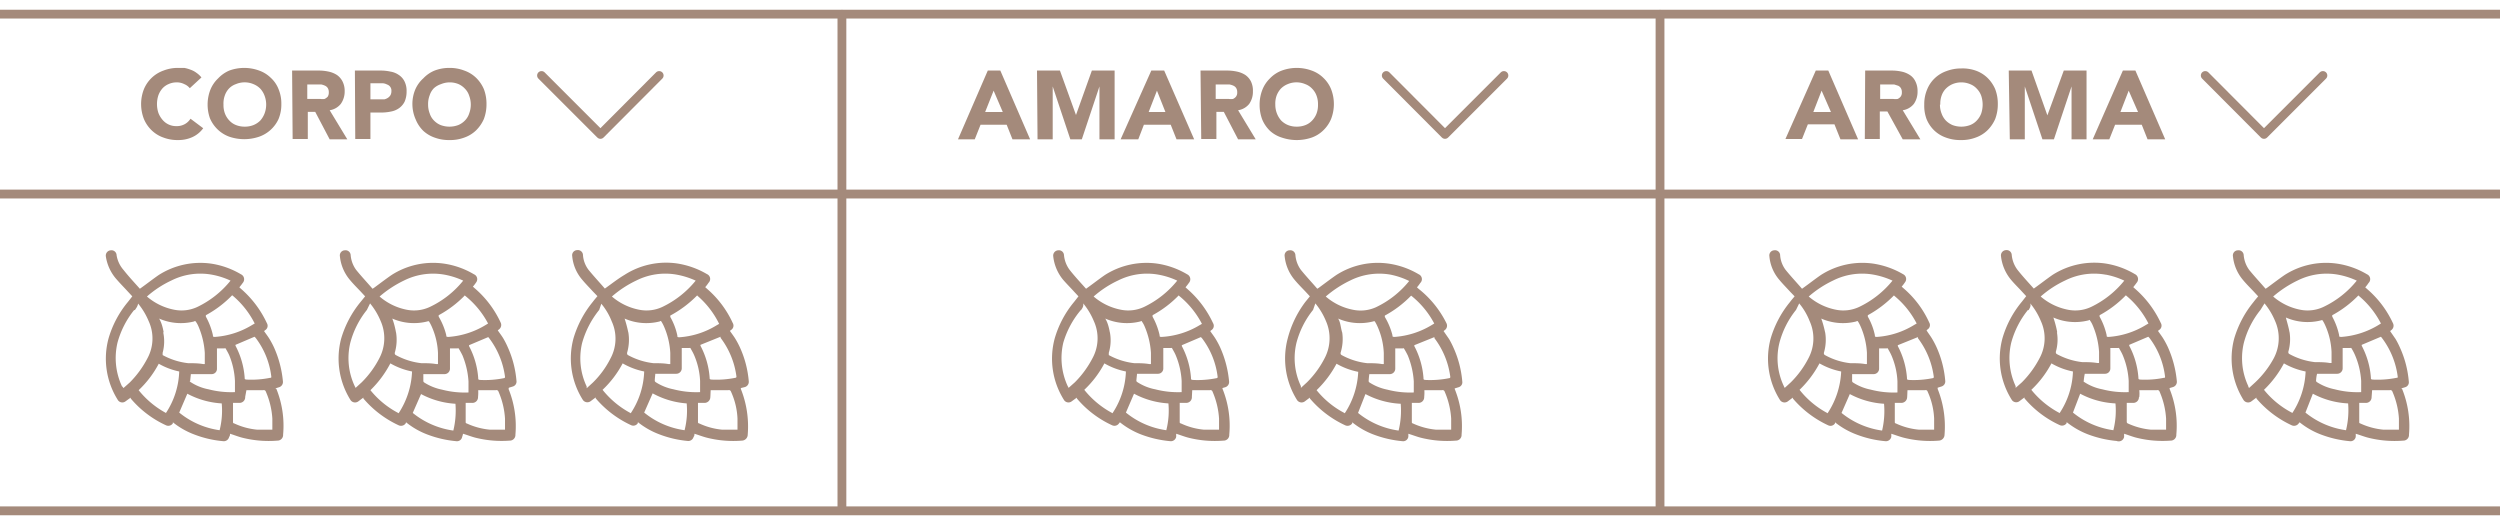
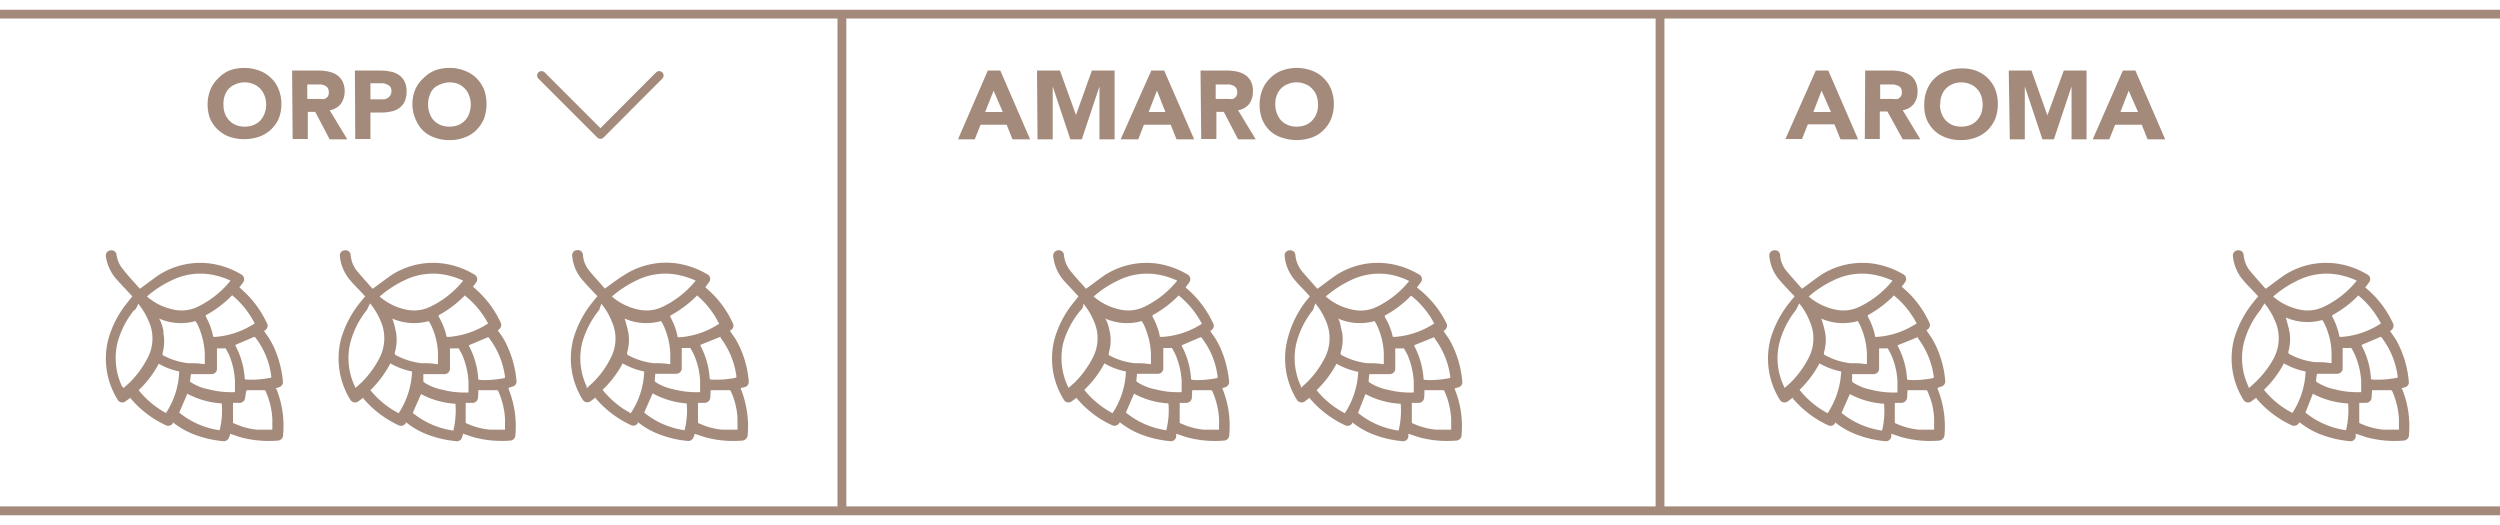
<svg xmlns="http://www.w3.org/2000/svg" id="f06f2d15-5fbf-425c-b0ad-a405eee1159d" data-name="Livello 1" viewBox="0 0 141.73 29.76">
  <defs>
    <style>.b25619a9-99f7-43b6-868f-d8ce569134f8{fill:none;stroke:#a48a7b;stroke-linecap:round;stroke-linejoin:round;stroke-width:0.5px;}.bf1b4fdc-76bb-4773-aad7-1f102136e5af{fill:#a48a7b;}</style>
  </defs>
-   <line class="b25619a9-99f7-43b6-868f-d8ce569134f8" x1="141.73" y1="11" y2="11" />
  <line class="b25619a9-99f7-43b6-868f-d8ce569134f8" x1="141.73" y1="28.96" y2="28.96" />
  <line class="b25619a9-99f7-43b6-868f-d8ce569134f8" x1="141.73" y1="0.8" y2="0.8" />
  <line class="b25619a9-99f7-43b6-868f-d8ce569134f8" x1="47.73" y1="0.81" x2="47.73" y2="28.75" />
  <line class="b25619a9-99f7-43b6-868f-d8ce569134f8" x1="94.11" y1="0.81" x2="94.11" y2="28.75" />
-   <path class="bf1b4fdc-76bb-4773-aad7-1f102136e5af" d="M10.76,5a.79.79,0,0,0-.31-.23A.93.93,0,0,0,10,4.67a1.1,1.1,0,0,0-.45.1A1,1,0,0,0,9.22,5a1.22,1.22,0,0,0-.24.4,1.6,1.6,0,0,0,0,1,1.33,1.33,0,0,0,.24.4,1,1,0,0,0,.78.35.93.93,0,0,0,.47-.11.89.89,0,0,0,.33-.31l.72.54a1.55,1.55,0,0,1-.63.51,1.91,1.91,0,0,1-.78.16,2.25,2.25,0,0,1-.84-.14,1.84,1.84,0,0,1-.67-.41,1.92,1.92,0,0,1-.44-.64A2.34,2.34,0,0,1,8,5.93a2.3,2.3,0,0,1,.15-.85A1.88,1.88,0,0,1,9.27,4a2.24,2.24,0,0,1,.84-.15l.34,0a2,2,0,0,1,.35.1,1.24,1.24,0,0,1,.34.18,1.37,1.37,0,0,1,.28.26Z" />
  <path class="bf1b4fdc-76bb-4773-aad7-1f102136e5af" d="M11.77,5.93a2.3,2.3,0,0,1,.16-.85,1.83,1.83,0,0,1,.44-.64A1.88,1.88,0,0,1,13,4a2.46,2.46,0,0,1,1.69,0,1.8,1.8,0,0,1,.66.41,1.7,1.7,0,0,1,.44.64,2.11,2.11,0,0,1,.16.85,2.15,2.15,0,0,1-.16.85,1.9,1.9,0,0,1-1.1,1,2.62,2.62,0,0,1-1.69,0,1.88,1.88,0,0,1-.66-.41,1.92,1.92,0,0,1-.44-.64A2.34,2.34,0,0,1,11.77,5.93Zm.9,0a1.35,1.35,0,0,0,.08.5,1.18,1.18,0,0,0,.25.4,1,1,0,0,0,.38.26,1.31,1.31,0,0,0,.5.09,1.3,1.3,0,0,0,.49-.09,1.16,1.16,0,0,0,.39-.26,1.33,1.33,0,0,0,.24-.4,1.43,1.43,0,0,0,0-1,1.22,1.22,0,0,0-.24-.4,1.16,1.16,0,0,0-.39-.26,1.28,1.28,0,0,0-1,0A1,1,0,0,0,13,5a1.09,1.09,0,0,0-.25.4A1.35,1.35,0,0,0,12.67,5.93Z" />
  <path class="bf1b4fdc-76bb-4773-aad7-1f102136e5af" d="M16.56,4h1.51a2.6,2.6,0,0,1,.56.06,1.41,1.41,0,0,1,.47.19,1,1,0,0,1,.32.37,1.19,1.19,0,0,1,.12.56,1.2,1.2,0,0,1-.22.71,1,1,0,0,1-.63.36l1,1.65h-1l-.82-1.56h-.42V7.88h-.86Zm.86,1.61h.75a.85.85,0,0,0,.23,0,.59.59,0,0,0,.18-.13.44.44,0,0,0,.06-.25.43.43,0,0,0-.06-.24.37.37,0,0,0-.15-.13,1,1,0,0,0-.21-.07h-.8Z" />
  <path class="bf1b4fdc-76bb-4773-aad7-1f102136e5af" d="M20.12,4h1.45a2.62,2.62,0,0,1,.57.06,1.16,1.16,0,0,1,.47.19.93.93,0,0,1,.32.36,1.2,1.2,0,0,1,.12.57,1.43,1.43,0,0,1-.11.58,1,1,0,0,1-.3.36,1.13,1.13,0,0,1-.46.2,2.62,2.62,0,0,1-.57.06H21V7.88h-.86ZM21,5.63h.57l.23,0A.62.62,0,0,0,22,5.54a.5.5,0,0,0,.14-.15.49.49,0,0,0,.05-.23.36.36,0,0,0-.25-.37.61.61,0,0,0-.24-.07H21Z" />
  <path class="bf1b4fdc-76bb-4773-aad7-1f102136e5af" d="M23.38,5.93a2.11,2.11,0,0,1,.16-.85A1.81,1.81,0,0,1,24,4.44,1.84,1.84,0,0,1,24.64,4a2.32,2.32,0,0,1,.84-.15,2.28,2.28,0,0,1,.84.15,1.84,1.84,0,0,1,.67.41,2,2,0,0,1,.44.64,2.3,2.3,0,0,1,.15.85,2.34,2.34,0,0,1-.15.85,2.08,2.08,0,0,1-.44.64,1.84,1.84,0,0,1-.67.41,2.28,2.28,0,0,1-.84.14,2.32,2.32,0,0,1-.84-.14A1.84,1.84,0,0,1,24,7.42a1.9,1.9,0,0,1-.43-.64A2.15,2.15,0,0,1,23.38,5.93Zm.89,0a1.35,1.35,0,0,0,.09.5,1,1,0,0,0,.24.4,1.12,1.12,0,0,0,.38.26,1.43,1.43,0,0,0,1,0,1.12,1.12,0,0,0,.38-.26,1,1,0,0,0,.24-.4,1.43,1.43,0,0,0,0-1,1,1,0,0,0-.24-.4A1.12,1.12,0,0,0,26,4.77a1.3,1.3,0,0,0-1,0A1.12,1.12,0,0,0,24.6,5a1,1,0,0,0-.24.4A1.35,1.35,0,0,0,24.27,5.93Z" />
  <path class="bf1b4fdc-76bb-4773-aad7-1f102136e5af" d="M102.94,4h.71l1.69,3.9h-1L104,7.05h-1.51l-.33.83h-.94Zm.33,1.14-.47,1.21h1Z" />
  <path class="bf1b4fdc-76bb-4773-aad7-1f102136e5af" d="M105.74,4h1.5a2.62,2.62,0,0,1,.57.06,1.35,1.35,0,0,1,.46.19.89.89,0,0,1,.32.37,1.19,1.19,0,0,1,.12.56,1.19,1.19,0,0,1-.21.71,1,1,0,0,1-.63.36l1,1.65h-1L107,6.32h-.43V7.88h-.85Zm.85,1.61h.75a.86.86,0,0,0,.24,0,.45.45,0,0,0,.17-.13.37.37,0,0,0,.07-.25.43.43,0,0,0-.06-.24.37.37,0,0,0-.15-.13l-.22-.07h-.8Z" />
  <path class="bf1b4fdc-76bb-4773-aad7-1f102136e5af" d="M109.09,5.93a2.11,2.11,0,0,1,.16-.85,1.81,1.81,0,0,1,.43-.64,1.84,1.84,0,0,1,.67-.41,2.32,2.32,0,0,1,.84-.15A2.24,2.24,0,0,1,112,4a1.84,1.84,0,0,1,.67.41,2,2,0,0,1,.44.64,2.3,2.3,0,0,1,.15.85,2.34,2.34,0,0,1-.15.85,2.08,2.08,0,0,1-.44.64,1.84,1.84,0,0,1-.67.41,2.25,2.25,0,0,1-.84.14,2.32,2.32,0,0,1-.84-.14,1.84,1.84,0,0,1-.67-.41,1.9,1.9,0,0,1-.43-.64A2.15,2.15,0,0,1,109.09,5.93Zm.89,0a1.35,1.35,0,0,0,.09.5,1.15,1.15,0,0,0,.24.4,1.22,1.22,0,0,0,.38.26,1.43,1.43,0,0,0,1,0,1,1,0,0,0,.38-.26,1.18,1.18,0,0,0,.25-.4,1.6,1.6,0,0,0,0-1,1.09,1.09,0,0,0-.25-.4,1,1,0,0,0-.38-.26,1.3,1.3,0,0,0-1,0,1.22,1.22,0,0,0-.38.26,1.07,1.07,0,0,0-.24.4A1.35,1.35,0,0,0,110,5.93Z" />
  <path class="bf1b4fdc-76bb-4773-aad7-1f102136e5af" d="M113.88,4h1.29l.9,2.54h0L117,4h1.29v3.9h-.85v-3h0l-1,3h-.65l-1-3h0v3h-.85Z" />
  <path class="bf1b4fdc-76bb-4773-aad7-1f102136e5af" d="M120.35,4h.71l1.69,3.9h-1l-.33-.83h-1.51l-.33.83h-.94Zm.33,1.14-.47,1.21h1Z" />
  <path class="bf1b4fdc-76bb-4773-aad7-1f102136e5af" d="M42,22.05a5.73,5.73,0,0,1,.39,2.59.34.34,0,0,1-.33.34,6.09,6.09,0,0,1-2-.17c-.23-.06-.46-.15-.69-.22,0,.06,0,.12-.05.18A.31.31,0,0,1,39,25a6,6,0,0,1-1.63-.38,4.41,4.41,0,0,1-1.21-.69l0,.06a.3.3,0,0,1-.39.11,5.85,5.85,0,0,1-2-1.52l0-.05-.28.21a.31.31,0,0,1-.46-.09,4.39,4.39,0,0,1-.52-3.46,5.87,5.87,0,0,1,1.1-2.08c.08-.11.17-.21.26-.32l-.27-.28c-.2-.22-.41-.43-.6-.66a2.36,2.36,0,0,1-.56-1.33.29.29,0,0,1,.27-.34.29.29,0,0,1,.34.28,1.56,1.56,0,0,0,.31.83c.3.37.62.71.93,1.07l.07-.05c.35-.25.68-.51,1.05-.73a4.36,4.36,0,0,1,3-.64,4.78,4.78,0,0,1,1.67.6.3.3,0,0,1,.09.49,2.35,2.35,0,0,1-.19.25l.1.09a5.68,5.68,0,0,1,1.46,1.94.29.29,0,0,1-.1.4l-.06.05c.11.16.22.3.31.45a4.59,4.59,0,0,1,.26.49,5.8,5.8,0,0,1,.5,1.92.31.31,0,0,1-.21.32L42,22A0,0,0,0,1,42,22.05Zm-3.64-6.48a3.66,3.66,0,0,0-2.28.33,6.06,6.06,0,0,0-1.39.91,0,0,0,0,0,0,0,3.35,3.35,0,0,0,1.55.75,2.11,2.11,0,0,0,1.31-.16,5.46,5.46,0,0,0,1.89-1.49A4.5,4.5,0,0,0,38.36,15.57Zm-4.39,2A5.21,5.21,0,0,0,33,19.45a3.73,3.73,0,0,0,.26,2.46l0,.1,0,0,.35-.32a5.12,5.12,0,0,0,1-1.37,2.35,2.35,0,0,0,.07-2.1,3.6,3.6,0,0,0-.59-1Zm1.65,1.26A2.59,2.59,0,0,1,35.55,20c0,.07,0,.09.05.13a3.91,3.91,0,0,0,1.45.46c.28,0,.57,0,.85.05H38c0-.22,0-.43,0-.63a4.29,4.29,0,0,0-.37-1.53,2.15,2.15,0,0,0-.14-.26s-.06-.05-.08,0a3.06,3.06,0,0,1-2-.16h0C35.48,18.27,35.56,18.56,35.62,18.85Zm4.65,3.67a.33.33,0,0,1-.35.34l-.35,0V23c0,.31,0,.61,0,.91,0,.06,0,.08.08.1a3.92,3.92,0,0,0,1.3.35c.26,0,.51,0,.77,0h.09c0-.21,0-.42,0-.63a4.09,4.09,0,0,0-.37-1.53.12.12,0,0,0-.15-.08l-1,0C40.28,22.28,40.28,22.4,40.27,22.52Zm-4.5.91a4.54,4.54,0,0,0,.75-2.35,4,4,0,0,1-1.22-.46,5.73,5.73,0,0,1-1.14,1.5A5.11,5.11,0,0,0,35.77,23.43Zm3.76-6.67A6.3,6.3,0,0,1,38,17.89l0,.08a3.62,3.62,0,0,1,.4,1.05c0,.08,0,.1.12.1a4.61,4.61,0,0,0,2.11-.68l.14-.08A5,5,0,0,0,39.53,16.76Zm-2.41,4.85a.12.12,0,0,0,.06.08,2.88,2.88,0,0,0,1,.4,5.14,5.14,0,0,0,1.51.16c0-.21,0-.42,0-.63a4.15,4.15,0,0,0-.34-1.47c-.06-.14-.14-.27-.21-.4a.08.08,0,0,0-.06,0l-.43,0c0,.17,0,.33,0,.49s0,.44,0,.66a.31.31,0,0,1-.31.31H37.15C37.14,21.34,37.12,21.47,37.12,21.61Zm-.6,1.8a4.64,4.64,0,0,0,2.29,1,4.51,4.51,0,0,0,.12-1.52A4.71,4.71,0,0,1,37,22.3Zm3.19-3.84,0,.05a4.56,4.56,0,0,1,.52,1.8c0,.09,0,.11.12.12a5.39,5.39,0,0,0,1.33-.1s.08,0,.07-.08a4.61,4.61,0,0,0-.9-2.19l0-.06Z" />
  <path class="bf1b4fdc-76bb-4773-aad7-1f102136e5af" d="M28.83,22.05a5.6,5.6,0,0,1,.39,2.59.32.32,0,0,1-.33.34,6.09,6.09,0,0,1-1.95-.17c-.23-.06-.45-.15-.69-.22a1.21,1.21,0,0,1-.05.18.3.3,0,0,1-.35.24,6.14,6.14,0,0,1-1.63-.38,4.36,4.36,0,0,1-1.2-.69L23,24a.32.32,0,0,1-.4.11,5.85,5.85,0,0,1-2-1.52l0-.05-.28.21a.31.31,0,0,1-.46-.09,4.43,4.43,0,0,1-.52-3.46,5.87,5.87,0,0,1,1.1-2.08l.26-.32-.26-.28c-.21-.22-.42-.43-.61-.66a2.44,2.44,0,0,1-.56-1.33.29.29,0,0,1,.28-.34.29.29,0,0,1,.33.28,1.65,1.65,0,0,0,.31.83c.3.37.62.71.93,1.07l.08-.05c.34-.25.68-.51,1-.73a4.36,4.36,0,0,1,3-.64,4.65,4.65,0,0,1,1.67.6A.3.3,0,0,1,27,16a2.35,2.35,0,0,1-.19.25l.1.09a5.71,5.71,0,0,1,1.47,1.94.31.31,0,0,1-.1.4l-.06.05c.11.16.22.3.31.45a4.52,4.52,0,0,1,.25.49,5.8,5.8,0,0,1,.5,1.92.29.29,0,0,1-.2.32l-.23.07A0,0,0,0,1,28.83,22.05Zm-3.64-6.48a3.68,3.68,0,0,0-2.28.33,6.28,6.28,0,0,0-1.39.91l0,0a3.32,3.32,0,0,0,1.54.75,2.11,2.11,0,0,0,1.31-.16,5.37,5.37,0,0,0,1.89-1.49A4.36,4.36,0,0,0,25.19,15.57Zm-4.39,2a5,5,0,0,0-.94,1.86,3.72,3.72,0,0,0,.25,2.46l.05.1,0,0,.35-.32a5.38,5.38,0,0,0,1-1.37,2.42,2.42,0,0,0,.07-2.1,3.92,3.92,0,0,0-.6-1Zm1.65,1.26A2.59,2.59,0,0,1,22.38,20c0,.07,0,.09.06.13a3.91,3.91,0,0,0,1.45.46c.28,0,.56,0,.84.05h.1c0-.22,0-.43,0-.63a4.09,4.09,0,0,0-.37-1.53,2.15,2.15,0,0,0-.14-.26.08.08,0,0,0-.08,0,3.07,3.07,0,0,1-2-.16h0C22.32,18.27,22.4,18.56,22.45,18.85Zm4.65,3.67a.32.32,0,0,1-.35.34l-.35,0V23l0,.91c0,.06,0,.08.07.1a4,4,0,0,0,1.31.35c.25,0,.51,0,.76,0h.09c0-.21,0-.42,0-.63a4.51,4.51,0,0,0-.37-1.53.12.12,0,0,0-.15-.08l-1,0C27.12,22.28,27.11,22.4,27.1,22.52Zm-4.49.91a4.63,4.63,0,0,0,.75-2.35,4,4,0,0,1-1.23-.46A5.92,5.92,0,0,1,21,22.12,5,5,0,0,0,22.61,23.43Zm3.75-6.67a6.11,6.11,0,0,1-1.49,1.13.3.3,0,0,0,0,.08A3.9,3.9,0,0,1,25.3,19c0,.08,0,.1.13.1a4.69,4.69,0,0,0,2.11-.68l.13-.08A5,5,0,0,0,26.36,16.76ZM24,21.61a.12.12,0,0,0,.06.08,2.93,2.93,0,0,0,1,.4,5.08,5.08,0,0,0,1.5.16c0-.21,0-.42,0-.63a4.63,4.63,0,0,0-.34-1.47c-.07-.14-.14-.27-.22-.4a.08.08,0,0,0-.06,0l-.43,0c0,.17,0,.33,0,.49s0,.44,0,.66a.31.31,0,0,1-.31.31H24C24,21.34,24,21.47,24,21.61Zm-.6,1.8a4.67,4.67,0,0,0,2.3,1,4.79,4.79,0,0,0,.12-1.52,4.71,4.71,0,0,1-1.95-.55Zm3.19-3.84s0,0,0,.05a4.56,4.56,0,0,1,.52,1.8c0,.09,0,.11.12.12a5.39,5.39,0,0,0,1.33-.1s.08,0,.07-.08a4.61,4.61,0,0,0-.9-2.19l-.05-.06Z" />
  <path class="bf1b4fdc-76bb-4773-aad7-1f102136e5af" d="M82.47,22.05a5.6,5.6,0,0,1,.39,2.59.32.32,0,0,1-.33.34,6.09,6.09,0,0,1-2-.17c-.23-.06-.45-.15-.69-.22a1.21,1.21,0,0,1,0,.18.3.3,0,0,1-.35.24,6.14,6.14,0,0,1-1.63-.38,4.36,4.36,0,0,1-1.2-.69l0,.06a.32.32,0,0,1-.4.11,5.85,5.85,0,0,1-2-1.52l0-.05-.28.21a.31.31,0,0,1-.46-.09,4.43,4.43,0,0,1-.52-3.46A5.87,5.87,0,0,1,74,17.12l.26-.32L74,16.52c-.21-.22-.42-.43-.61-.66a2.44,2.44,0,0,1-.56-1.33.29.29,0,0,1,.28-.34.29.29,0,0,1,.33.28,1.65,1.65,0,0,0,.31.83c.3.37.62.71.93,1.07l.08-.05c.34-.25.68-.51,1-.73a4.36,4.36,0,0,1,3-.64,4.65,4.65,0,0,1,1.67.6.3.3,0,0,1,.09.49,2.35,2.35,0,0,1-.19.25l.1.09A5.71,5.71,0,0,1,82,18.32a.31.31,0,0,1-.1.4l-.06.05.31.45a4.52,4.52,0,0,1,.25.49,5.8,5.8,0,0,1,.5,1.92.29.29,0,0,1-.2.32l-.23.07A0,0,0,0,1,82.47,22.05Zm-3.64-6.48a3.68,3.68,0,0,0-2.28.33,6.28,6.28,0,0,0-1.39.91l0,0a3.32,3.32,0,0,0,1.54.75A2.11,2.11,0,0,0,78,17.42a5.37,5.37,0,0,0,1.89-1.49A4.36,4.36,0,0,0,78.83,15.57Zm-4.39,2a5,5,0,0,0-.94,1.86,3.72,3.72,0,0,0,.25,2.46l0,.1,0,0,.35-.32a5.38,5.38,0,0,0,1-1.37,2.42,2.42,0,0,0,.07-2.1,3.92,3.92,0,0,0-.6-1Zm1.65,1.26A2.59,2.59,0,0,1,76,20c0,.07,0,.09.06.13a3.91,3.91,0,0,0,1.45.46c.28,0,.56,0,.84.05h.1c0-.22,0-.43,0-.63a4.09,4.09,0,0,0-.37-1.53,2.15,2.15,0,0,0-.14-.26.08.08,0,0,0-.08,0,3.07,3.07,0,0,1-2-.16h0C76,18.27,76,18.56,76.09,18.85Zm4.65,3.67a.32.32,0,0,1-.35.34l-.35,0V23l0,.91c0,.06,0,.08.07.1a4,4,0,0,0,1.31.35c.25,0,.51,0,.76,0h.09c0-.21,0-.42,0-.63a4.51,4.51,0,0,0-.37-1.53.12.12,0,0,0-.15-.08l-1,0C80.76,22.28,80.75,22.4,80.74,22.52Zm-4.49.91A4.63,4.63,0,0,0,77,21.08a4,4,0,0,1-1.23-.46,5.92,5.92,0,0,1-1.13,1.5A5,5,0,0,0,76.25,23.43ZM80,16.76a6.11,6.11,0,0,1-1.49,1.13.3.3,0,0,0,0,.08A3.9,3.9,0,0,1,78.94,19c0,.08,0,.1.13.1a4.69,4.69,0,0,0,2.11-.68l.13-.08A5,5,0,0,0,80,16.76Zm-2.41,4.85a.12.12,0,0,0,.06.08,2.93,2.93,0,0,0,1,.4,5.08,5.08,0,0,0,1.5.16c0-.21,0-.42,0-.63a4.63,4.63,0,0,0-.34-1.47c-.07-.14-.14-.27-.22-.4a.08.08,0,0,0-.06,0l-.43,0c0,.17,0,.33,0,.49s0,.44,0,.66a.31.31,0,0,1-.31.31H77.63C77.61,21.34,77.6,21.47,77.59,21.61Zm-.6,1.8a4.67,4.67,0,0,0,2.3,1,4.79,4.79,0,0,0,.12-1.52,4.71,4.71,0,0,1-2-.55Zm3.19-3.84s0,0,0,.05a4.56,4.56,0,0,1,.52,1.8c0,.09,0,.11.12.12a5.39,5.39,0,0,0,1.33-.1s.08,0,.07-.08a4.61,4.61,0,0,0-.9-2.19l0-.06Z" />
  <path class="bf1b4fdc-76bb-4773-aad7-1f102136e5af" d="M69.31,22.05a5.59,5.59,0,0,1,.38,2.59.32.32,0,0,1-.33.34,6.09,6.09,0,0,1-2-.17c-.23-.06-.45-.15-.68-.22,0,.06,0,.12,0,.18a.31.31,0,0,1-.35.24,6.21,6.21,0,0,1-1.64-.38,4.51,4.51,0,0,1-1.2-.69l-.05.06a.31.31,0,0,1-.39.11,5.75,5.75,0,0,1-2-1.52.09.09,0,0,1,0-.05l-.29.21a.3.3,0,0,1-.45-.09,4.39,4.39,0,0,1-.52-3.46,5.71,5.71,0,0,1,1.1-2.08l.25-.32-.26-.28c-.2-.22-.41-.43-.61-.66a2.51,2.51,0,0,1-.56-1.33.3.3,0,0,1,.28-.34.29.29,0,0,1,.33.28,1.66,1.66,0,0,0,.32.83c.29.37.61.71.93,1.07l.07-.05c.35-.25.68-.51,1-.73a4.39,4.39,0,0,1,3-.64,4.66,4.66,0,0,1,1.66.6.31.31,0,0,1,.1.49c-.06.09-.13.17-.19.25l.1.09a5.81,5.81,0,0,1,1.46,1.94.29.29,0,0,1-.1.4l-.06.05c.11.16.22.3.31.45a4.59,4.59,0,0,1,.26.49,6.05,6.05,0,0,1,.5,1.92.31.31,0,0,1-.21.32L69.3,22A0,0,0,0,0,69.31,22.05Zm-3.64-6.48a3.66,3.66,0,0,0-2.28.33,5.85,5.85,0,0,0-1.39.91s0,0,0,0a3.35,3.35,0,0,0,1.55.75,2.11,2.11,0,0,0,1.31-.16,5.43,5.43,0,0,0,1.88-1.49A4.29,4.29,0,0,0,65.67,15.57Zm-4.39,2a5.06,5.06,0,0,0-1,1.86,3.79,3.79,0,0,0,.25,2.46.47.47,0,0,1,.05.1l0,0,.36-.32a5.57,5.57,0,0,0,1-1.37,2.35,2.35,0,0,0,.07-2.1,3.92,3.92,0,0,0-.6-1C61.44,17.38,61.35,17.48,61.28,17.59Zm1.64,1.26A2.44,2.44,0,0,1,62.86,20c0,.07,0,.09,0,.13a3.91,3.91,0,0,0,1.45.46c.28,0,.56,0,.85.05h.09c0-.22,0-.43,0-.63a4.51,4.51,0,0,0-.37-1.53,1.35,1.35,0,0,0-.15-.26s0-.05-.07,0a3.06,3.06,0,0,1-2-.16h0C62.79,18.27,62.87,18.56,62.92,18.85Zm4.65,3.67a.32.32,0,0,1-.34.34l-.35,0V23c0,.31,0,.61,0,.91,0,.06,0,.08.08.1a3.92,3.92,0,0,0,1.3.35c.26,0,.51,0,.77,0h.08c0-.21,0-.42,0-.63a4.51,4.51,0,0,0-.37-1.53.12.12,0,0,0-.15-.08l-1,0Zm-4.49.91a4.54,4.54,0,0,0,.75-2.35,3.93,3.93,0,0,1-1.22-.46,5.73,5.73,0,0,1-1.14,1.5A5.11,5.11,0,0,0,63.08,23.43Zm3.75-6.67a6.11,6.11,0,0,1-1.49,1.13.3.3,0,0,1,0,.08,3.93,3.93,0,0,1,.4,1.05c0,.08,0,.1.12.1A4.65,4.65,0,0,0,68,18.44l.14-.08A5,5,0,0,0,66.83,16.76Zm-2.41,4.85a.13.13,0,0,0,.07.08,2.8,2.8,0,0,0,1,.4,5.11,5.11,0,0,0,1.5.16c0-.21,0-.42,0-.63a4.38,4.38,0,0,0-.34-1.47c-.06-.14-.14-.27-.21-.4a.13.13,0,0,0-.07,0l-.42,0c0,.17,0,.33,0,.49s0,.44,0,.66a.3.3,0,0,1-.3.31H64.46C64.45,21.34,64.43,21.47,64.42,21.61Zm-.59,1.8a4.64,4.64,0,0,0,2.29,1,4.51,4.51,0,0,0,.12-1.52,4.71,4.71,0,0,1-1.95-.55ZM67,19.57l0,.05a4.56,4.56,0,0,1,.52,1.8c0,.09,0,.11.12.12a5.35,5.35,0,0,0,1.32-.1s.08,0,.07-.08a4.5,4.5,0,0,0-.89-2.19l-.06-.06Z" />
  <path class="bf1b4fdc-76bb-4773-aad7-1f102136e5af" d="M15.67,22.05a5.59,5.59,0,0,1,.38,2.59.32.32,0,0,1-.33.34,6.09,6.09,0,0,1-2-.17c-.23-.06-.45-.15-.68-.22,0,.06,0,.12-.05.18a.31.31,0,0,1-.35.24,6,6,0,0,1-1.63-.38,4.41,4.41,0,0,1-1.21-.69l0,.06a.31.31,0,0,1-.39.11,5.75,5.75,0,0,1-2-1.52.09.09,0,0,1,0-.05l-.29.21a.3.3,0,0,1-.45-.09,4.39,4.39,0,0,1-.52-3.46,5.71,5.71,0,0,1,1.1-2.08l.25-.32-.26-.28c-.2-.22-.41-.43-.61-.66A2.51,2.51,0,0,1,6,14.53a.3.3,0,0,1,.28-.34.29.29,0,0,1,.33.28A1.66,1.66,0,0,0,7,15.3c.29.37.61.71.93,1.07L8,16.32c.35-.25.68-.51,1-.73a4.39,4.39,0,0,1,3-.64,4.66,4.66,0,0,1,1.66.6.31.31,0,0,1,.1.49c-.06.09-.13.17-.19.25l.1.09a5.81,5.81,0,0,1,1.46,1.94.29.29,0,0,1-.1.4l-.06.05c.11.16.22.3.31.45a4.59,4.59,0,0,1,.26.49,6.05,6.05,0,0,1,.5,1.92.31.31,0,0,1-.21.32l-.22.07A0,0,0,0,0,15.67,22.05ZM12,15.57a3.66,3.66,0,0,0-2.28.33,5.85,5.85,0,0,0-1.39.91s0,0,0,0a3.35,3.35,0,0,0,1.55.75,2.11,2.11,0,0,0,1.31-.16,5.43,5.43,0,0,0,1.88-1.49A4.29,4.29,0,0,0,12,15.57Zm-4.39,2a5.06,5.06,0,0,0-.95,1.86,3.79,3.79,0,0,0,.25,2.46A.47.47,0,0,1,7,22l0,0,.36-.32a5.57,5.57,0,0,0,1-1.37,2.35,2.35,0,0,0,.07-2.1,3.92,3.92,0,0,0-.6-1C7.8,17.38,7.71,17.48,7.64,17.59Zm1.64,1.26A2.44,2.44,0,0,1,9.22,20c0,.07,0,.09,0,.13a3.91,3.91,0,0,0,1.45.46c.28,0,.56,0,.85.05h.09c0-.22,0-.43,0-.63a4.51,4.51,0,0,0-.37-1.53,1.35,1.35,0,0,0-.15-.26s-.05-.05-.07,0a3.06,3.06,0,0,1-2-.16h0C9.15,18.27,9.23,18.56,9.28,18.85Zm4.65,3.67a.32.32,0,0,1-.34.34l-.35,0V23c0,.31,0,.61,0,.91,0,.06,0,.08.08.1a3.92,3.92,0,0,0,1.3.35c.26,0,.51,0,.77,0h.08c0-.21,0-.42,0-.63a4.51,4.51,0,0,0-.37-1.53.12.12,0,0,0-.15-.08l-.95,0Zm-4.49.91a4.54,4.54,0,0,0,.75-2.35A3.93,3.93,0,0,1,9,20.62a5.73,5.73,0,0,1-1.14,1.5A5.11,5.11,0,0,0,9.44,23.43Zm3.75-6.67a6.11,6.11,0,0,1-1.49,1.13l0,.08a3.93,3.93,0,0,1,.4,1.05c0,.08,0,.1.12.1a4.65,4.65,0,0,0,2.11-.68l.14-.08A5,5,0,0,0,13.19,16.76Zm-2.41,4.85a.13.13,0,0,0,.07.08,2.8,2.8,0,0,0,1,.4,5.11,5.11,0,0,0,1.5.16c0-.21,0-.42,0-.63A4.38,4.38,0,0,0,13,20.15c-.06-.14-.14-.27-.21-.4a.13.13,0,0,0-.07,0l-.42,0c0,.17,0,.33,0,.49s0,.44,0,.66a.3.3,0,0,1-.3.31H10.82C10.81,21.34,10.79,21.47,10.78,21.61Zm-.59,1.8a4.64,4.64,0,0,0,2.29,1,4.51,4.51,0,0,0,.12-1.52,4.71,4.71,0,0,1-1.95-.55Zm3.19-3.84,0,.05a4.56,4.56,0,0,1,.52,1.8c0,.09,0,.11.12.12a5.35,5.35,0,0,0,1.32-.1c.05,0,.08,0,.07-.08a4.5,4.5,0,0,0-.89-2.19l-.06-.06Z" />
  <path class="bf1b4fdc-76bb-4773-aad7-1f102136e5af" d="M136.18,22.05a5.6,5.6,0,0,1,.39,2.59.32.32,0,0,1-.33.34,6.09,6.09,0,0,1-2-.17c-.23-.06-.45-.15-.69-.22a1.21,1.21,0,0,1,0,.18.3.3,0,0,1-.35.24,6.14,6.14,0,0,1-1.63-.38,4.36,4.36,0,0,1-1.2-.69l-.05.06a.32.32,0,0,1-.4.11,5.85,5.85,0,0,1-2-1.52l0-.05-.28.21a.31.31,0,0,1-.46-.09,4.43,4.43,0,0,1-.52-3.46,5.87,5.87,0,0,1,1.1-2.08c.08-.11.17-.21.26-.32l-.26-.28c-.21-.22-.42-.43-.61-.66a2.44,2.44,0,0,1-.56-1.33.29.29,0,0,1,.28-.34.29.29,0,0,1,.33.28,1.65,1.65,0,0,0,.31.83c.3.37.62.71.93,1.07l.08-.05c.34-.25.68-.51,1-.73a4.36,4.36,0,0,1,3-.64,4.65,4.65,0,0,1,1.67.6.3.3,0,0,1,.09.49,2.35,2.35,0,0,1-.19.25l.1.09a5.71,5.71,0,0,1,1.47,1.94.31.31,0,0,1-.1.4l-.06.05.31.45a4.52,4.52,0,0,1,.25.49,5.8,5.8,0,0,1,.5,1.92.29.29,0,0,1-.2.32l-.23.07A0,0,0,0,1,136.18,22.05Zm-3.64-6.48a3.68,3.68,0,0,0-2.28.33,6.28,6.28,0,0,0-1.39.91l0,0a3.32,3.32,0,0,0,1.54.75,2.11,2.11,0,0,0,1.31-.16,5.37,5.37,0,0,0,1.89-1.49A4.36,4.36,0,0,0,132.54,15.57Zm-4.39,2a5,5,0,0,0-.94,1.86,3.72,3.72,0,0,0,.25,2.46s0,.07.05.1l0,0,.35-.32a5.38,5.38,0,0,0,1.05-1.37,2.42,2.42,0,0,0,.07-2.1,3.92,3.92,0,0,0-.6-1Zm1.65,1.26a2.59,2.59,0,0,1-.07,1.11c0,.07,0,.09.06.13a3.91,3.91,0,0,0,1.45.46c.28,0,.56,0,.84.05h.1c0-.22,0-.43,0-.63a4.09,4.09,0,0,0-.37-1.53,2.15,2.15,0,0,0-.14-.26.08.08,0,0,0-.08,0,3.07,3.07,0,0,1-2-.16h0C129.66,18.27,129.75,18.56,129.8,18.85Zm4.65,3.67a.32.32,0,0,1-.35.34l-.35,0V23l0,.91c0,.06,0,.08.07.1a4,4,0,0,0,1.31.35c.25,0,.51,0,.76,0H136c0-.21,0-.42,0-.63a4.51,4.51,0,0,0-.37-1.53.12.12,0,0,0-.15-.08l-1,0C134.47,22.28,134.46,22.4,134.45,22.52Zm-4.49.91a4.63,4.63,0,0,0,.75-2.35,4,4,0,0,1-1.23-.46,5.92,5.92,0,0,1-1.13,1.5A5,5,0,0,0,130,23.43Zm3.75-6.67a6.11,6.11,0,0,1-1.49,1.13.3.3,0,0,0,0,.08,3.9,3.9,0,0,1,.39,1.05c0,.08,0,.1.13.1a4.69,4.69,0,0,0,2.11-.68l.13-.08A5,5,0,0,0,133.71,16.76Zm-2.41,4.85a.12.12,0,0,0,.06.08,2.93,2.93,0,0,0,1,.4,5.08,5.08,0,0,0,1.5.16c0-.21,0-.42,0-.63a4.39,4.39,0,0,0-.35-1.47,3,3,0,0,0-.21-.4.08.08,0,0,0-.06,0l-.43,0c0,.17,0,.33,0,.49s0,.44,0,.66a.31.31,0,0,1-.31.31h-1.14C131.32,21.34,131.31,21.47,131.3,21.61Zm-.6,1.8a4.67,4.67,0,0,0,2.3,1,4.79,4.79,0,0,0,.12-1.52,4.71,4.71,0,0,1-2-.55Zm3.19-3.84,0,.05a4.56,4.56,0,0,1,.52,1.8c0,.09,0,.11.12.12a5.39,5.39,0,0,0,1.33-.1c.05,0,.08,0,.07-.08a4.61,4.61,0,0,0-.9-2.19l-.05-.06Z" />
-   <path class="bf1b4fdc-76bb-4773-aad7-1f102136e5af" d="M123,22.05a5.59,5.59,0,0,1,.38,2.59.32.32,0,0,1-.33.34,6.09,6.09,0,0,1-1.95-.17c-.23-.06-.45-.15-.68-.22,0,.06,0,.12,0,.18A.31.31,0,0,1,120,25a6.21,6.21,0,0,1-1.64-.38,4.51,4.51,0,0,1-1.2-.69l0,.06a.31.31,0,0,1-.39.11,5.75,5.75,0,0,1-2-1.52l0-.05-.28.21a.3.3,0,0,1-.45-.09,4.39,4.39,0,0,1-.52-3.46,5.71,5.71,0,0,1,1.1-2.08l.25-.32-.26-.28c-.2-.22-.42-.43-.61-.66a2.51,2.51,0,0,1-.56-1.33.3.3,0,0,1,.28-.34.29.29,0,0,1,.33.28,1.66,1.66,0,0,0,.32.83c.29.37.61.71.93,1.07l.07-.05c.35-.25.68-.51,1-.73a4.39,4.39,0,0,1,3-.64,4.66,4.66,0,0,1,1.66.6.31.31,0,0,1,.1.49c-.06.09-.13.17-.19.25l.1.09a5.81,5.81,0,0,1,1.46,1.94.29.29,0,0,1-.1.4l-.06.05c.11.16.22.3.31.45a4.59,4.59,0,0,1,.26.49,6.05,6.05,0,0,1,.5,1.92.31.31,0,0,1-.21.32L123,22A0,0,0,0,0,123,22.05Zm-3.64-6.48a3.66,3.66,0,0,0-2.28.33,5.85,5.85,0,0,0-1.39.91s0,0,0,0a3.35,3.35,0,0,0,1.55.75,2.11,2.11,0,0,0,1.31-.16,5.43,5.43,0,0,0,1.88-1.49A4.29,4.29,0,0,0,119.38,15.57Zm-4.39,2a5.06,5.06,0,0,0-.95,1.86,3.79,3.79,0,0,0,.25,2.46l0,.1,0,0,.36-.32a5.57,5.57,0,0,0,1-1.37,2.35,2.35,0,0,0,.07-2.1,3.92,3.92,0,0,0-.6-1C115.15,17.38,115.06,17.48,115,17.59Zm1.64,1.26a2.44,2.44,0,0,1-.06,1.11c0,.07,0,.09.05.13a3.91,3.91,0,0,0,1.45.46c.28,0,.56,0,.85.05H119c0-.22,0-.43,0-.63a4.51,4.51,0,0,0-.37-1.53,1.35,1.35,0,0,0-.15-.26s0-.05-.07,0a3.06,3.06,0,0,1-2-.16h0C116.5,18.27,116.58,18.56,116.63,18.85Zm4.65,3.67a.32.32,0,0,1-.34.34l-.35,0V23c0,.31,0,.61,0,.91a.1.1,0,0,0,.07.1,4,4,0,0,0,1.31.35c.26,0,.51,0,.77,0h.08c0-.21,0-.42,0-.63a4.51,4.51,0,0,0-.37-1.53.12.12,0,0,0-.15-.08l-1,0C121.3,22.28,121.29,22.4,121.28,22.52Zm-4.49.91a4.54,4.54,0,0,0,.75-2.35,3.93,3.93,0,0,1-1.22-.46,5.73,5.73,0,0,1-1.14,1.5A5.11,5.11,0,0,0,116.79,23.43Zm3.75-6.67a6.11,6.11,0,0,1-1.49,1.13l0,.08a3.93,3.93,0,0,1,.4,1.05c0,.08,0,.1.12.1a4.65,4.65,0,0,0,2.11-.68l.14-.08A5,5,0,0,0,120.54,16.76Zm-2.41,4.85a.13.13,0,0,0,.07.08,2.8,2.8,0,0,0,1,.4,5.11,5.11,0,0,0,1.5.16c0-.21,0-.42,0-.63a4.38,4.38,0,0,0-.34-1.47c-.06-.14-.14-.27-.21-.4a.13.13,0,0,0-.07,0l-.42,0c0,.17,0,.33,0,.49s0,.44,0,.66a.3.3,0,0,1-.3.31h-1.15C118.16,21.34,118.14,21.47,118.13,21.61Zm-.59,1.8a4.64,4.64,0,0,0,2.29,1,4.51,4.51,0,0,0,.12-1.52,4.71,4.71,0,0,1-2-.55Zm3.19-3.84,0,.05a4.56,4.56,0,0,1,.52,1.8c0,.09,0,.11.12.12a5.35,5.35,0,0,0,1.32-.1c.05,0,.08,0,.07-.08a4.5,4.5,0,0,0-.89-2.19l-.06-.06Z" />
  <path class="bf1b4fdc-76bb-4773-aad7-1f102136e5af" d="M109.85,22.05a5.73,5.73,0,0,1,.39,2.59.34.34,0,0,1-.33.34,6.09,6.09,0,0,1-2-.17c-.23-.06-.46-.15-.69-.22a1.21,1.21,0,0,1,0,.18.31.31,0,0,1-.35.24,6,6,0,0,1-1.63-.38,4.41,4.41,0,0,1-1.21-.69l0,.06a.3.3,0,0,1-.39.11,5.85,5.85,0,0,1-2-1.52l0-.05-.28.21a.31.31,0,0,1-.46-.09,4.39,4.39,0,0,1-.52-3.46,5.87,5.87,0,0,1,1.1-2.08c.08-.11.17-.21.26-.32l-.27-.28c-.2-.22-.41-.43-.6-.66a2.36,2.36,0,0,1-.56-1.33.29.29,0,0,1,.27-.34.29.29,0,0,1,.34.28,1.56,1.56,0,0,0,.31.83c.3.37.62.71.93,1.07l.07-.05c.35-.25.68-.51,1-.73a4.36,4.36,0,0,1,3-.64,4.78,4.78,0,0,1,1.67.6A.3.3,0,0,1,108,16a2.35,2.35,0,0,1-.19.25l.1.09a5.56,5.56,0,0,1,1.46,1.94.29.29,0,0,1-.1.4l-.05.05c.1.16.21.3.3.45a4.59,4.59,0,0,1,.26.49,5.8,5.8,0,0,1,.5,1.92.3.3,0,0,1-.21.32l-.22.07A0,0,0,0,1,109.85,22.05Zm-3.64-6.48a3.66,3.66,0,0,0-2.28.33,6.06,6.06,0,0,0-1.39.91,0,0,0,0,0,0,0,3.35,3.35,0,0,0,1.55.75,2.11,2.11,0,0,0,1.31-.16,5.46,5.46,0,0,0,1.89-1.49A4.5,4.5,0,0,0,106.21,15.57Zm-4.39,2a5,5,0,0,0-.94,1.86,3.66,3.66,0,0,0,.25,2.46.47.47,0,0,0,.05.1l0,0,.35-.32a5.38,5.38,0,0,0,1-1.37,2.38,2.38,0,0,0,.06-2.1,3.6,3.6,0,0,0-.59-1Zm1.65,1.26A2.59,2.59,0,0,1,103.4,20c0,.07,0,.09.06.13a3.8,3.8,0,0,0,1.44.46c.28,0,.57,0,.85.05h.09c0-.22,0-.43,0-.63a4.29,4.29,0,0,0-.37-1.53,2.15,2.15,0,0,0-.14-.26s-.06-.05-.08,0a3.06,3.06,0,0,1-2-.16h0C103.33,18.27,103.41,18.56,103.47,18.85Zm4.65,3.67a.33.33,0,0,1-.35.34l-.35,0V23l0,.91c0,.06,0,.08.07.1a3.91,3.91,0,0,0,1.31.35c.25,0,.5,0,.76,0h.09c0-.21,0-.42,0-.63a4.09,4.09,0,0,0-.37-1.53.11.11,0,0,0-.14-.08l-1,0C108.13,22.28,108.13,22.4,108.12,22.52Zm-4.5.91a4.64,4.64,0,0,0,.76-2.35,4,4,0,0,1-1.23-.46,5.92,5.92,0,0,1-1.13,1.5A5,5,0,0,0,103.62,23.43Zm3.76-6.67a6.3,6.3,0,0,1-1.49,1.13l0,.08a3.62,3.62,0,0,1,.4,1.05c0,.08,0,.1.12.1a4.61,4.61,0,0,0,2.11-.68l.14-.08A5,5,0,0,0,107.38,16.76ZM105,21.61a.12.12,0,0,0,.06.08,2.88,2.88,0,0,0,1,.4,5.14,5.14,0,0,0,1.51.16c0-.21,0-.42,0-.63a4.15,4.15,0,0,0-.34-1.47c-.06-.14-.14-.27-.21-.4a.08.08,0,0,0-.06,0l-.43,0c0,.17,0,.33,0,.49s0,.44,0,.66a.31.31,0,0,1-.31.31H105C105,21.34,105,21.47,105,21.61Zm-.6,1.8a4.67,4.67,0,0,0,2.3,1,4.81,4.81,0,0,0,.11-1.52,4.71,4.71,0,0,1-1.94-.55Zm3.19-3.84,0,.05a4.56,4.56,0,0,1,.52,1.8c0,.09,0,.11.12.12a5.39,5.39,0,0,0,1.33-.1s.08,0,.07-.08a4.61,4.61,0,0,0-.9-2.19l0-.06Z" />
  <path class="bf1b4fdc-76bb-4773-aad7-1f102136e5af" d="M56,4h.71l1.69,3.9h-1l-.33-.83H55.59l-.33.83h-.95Zm.33,1.14-.48,1.21h1Z" />
  <path class="bf1b4fdc-76bb-4773-aad7-1f102136e5af" d="M58.79,4h1.3L61,6.52h0L61.9,4h1.29v3.9h-.86v-3h0l-1,3h-.65l-1-3h0v3h-.86Z" />
  <path class="bf1b4fdc-76bb-4773-aad7-1f102136e5af" d="M65.27,4H66l1.7,3.9h-1l-.33-.83H64.85l-.32.83h-1Zm.32,1.14-.47,1.21h.95Z" />
  <path class="bf1b4fdc-76bb-4773-aad7-1f102136e5af" d="M68.06,4h1.51a2.6,2.6,0,0,1,.56.06,1.41,1.41,0,0,1,.47.19,1,1,0,0,1,.32.37,1.19,1.19,0,0,1,.11.56,1.19,1.19,0,0,1-.21.71,1,1,0,0,1-.63.36l1,1.65h-1l-.81-1.56h-.42V7.88h-.86Zm.86,1.61h.75a.85.85,0,0,0,.23,0,.45.45,0,0,0,.17-.13.37.37,0,0,0,.07-.25.43.43,0,0,0-.06-.24.37.37,0,0,0-.15-.13,1,1,0,0,0-.22-.07h-.79Z" />
  <path class="bf1b4fdc-76bb-4773-aad7-1f102136e5af" d="M71.41,5.93a2.3,2.3,0,0,1,.16-.85A1.83,1.83,0,0,1,72,4.44,1.8,1.8,0,0,1,72.67,4a2.46,2.46,0,0,1,1.69,0,1.8,1.8,0,0,1,.66.41,1.83,1.83,0,0,1,.44.64,2.3,2.3,0,0,1,.16.85,2.34,2.34,0,0,1-.16.85,1.92,1.92,0,0,1-.44.64,1.8,1.8,0,0,1-.66.41,2.62,2.62,0,0,1-1.69,0A1.8,1.8,0,0,1,72,7.42a1.92,1.92,0,0,1-.44-.64A2.34,2.34,0,0,1,71.41,5.93Zm.89,0a1.35,1.35,0,0,0,.09.5,1.33,1.33,0,0,0,.24.4,1.16,1.16,0,0,0,.39.26,1.3,1.3,0,0,0,.49.09,1.31,1.31,0,0,0,.5-.09,1,1,0,0,0,.38-.26,1.18,1.18,0,0,0,.25-.4,1.35,1.35,0,0,0,.08-.5,1.35,1.35,0,0,0-.08-.5,1.09,1.09,0,0,0-.25-.4A1,1,0,0,0,74,4.77a1.28,1.28,0,0,0-1,0,1.16,1.16,0,0,0-.39.26,1.22,1.22,0,0,0-.24.4A1.35,1.35,0,0,0,72.3,5.93Z" />
-   <polyline class="b25619a9-99f7-43b6-868f-d8ce569134f8" points="85.26 4.28 81.92 7.62 78.59 4.28" />
-   <polyline class="b25619a9-99f7-43b6-868f-d8ce569134f8" points="131.69 4.28 128.35 7.62 125.02 4.28" />
  <polyline class="b25619a9-99f7-43b6-868f-d8ce569134f8" points="37.37 4.28 34.04 7.62 30.7 4.28" />
</svg>